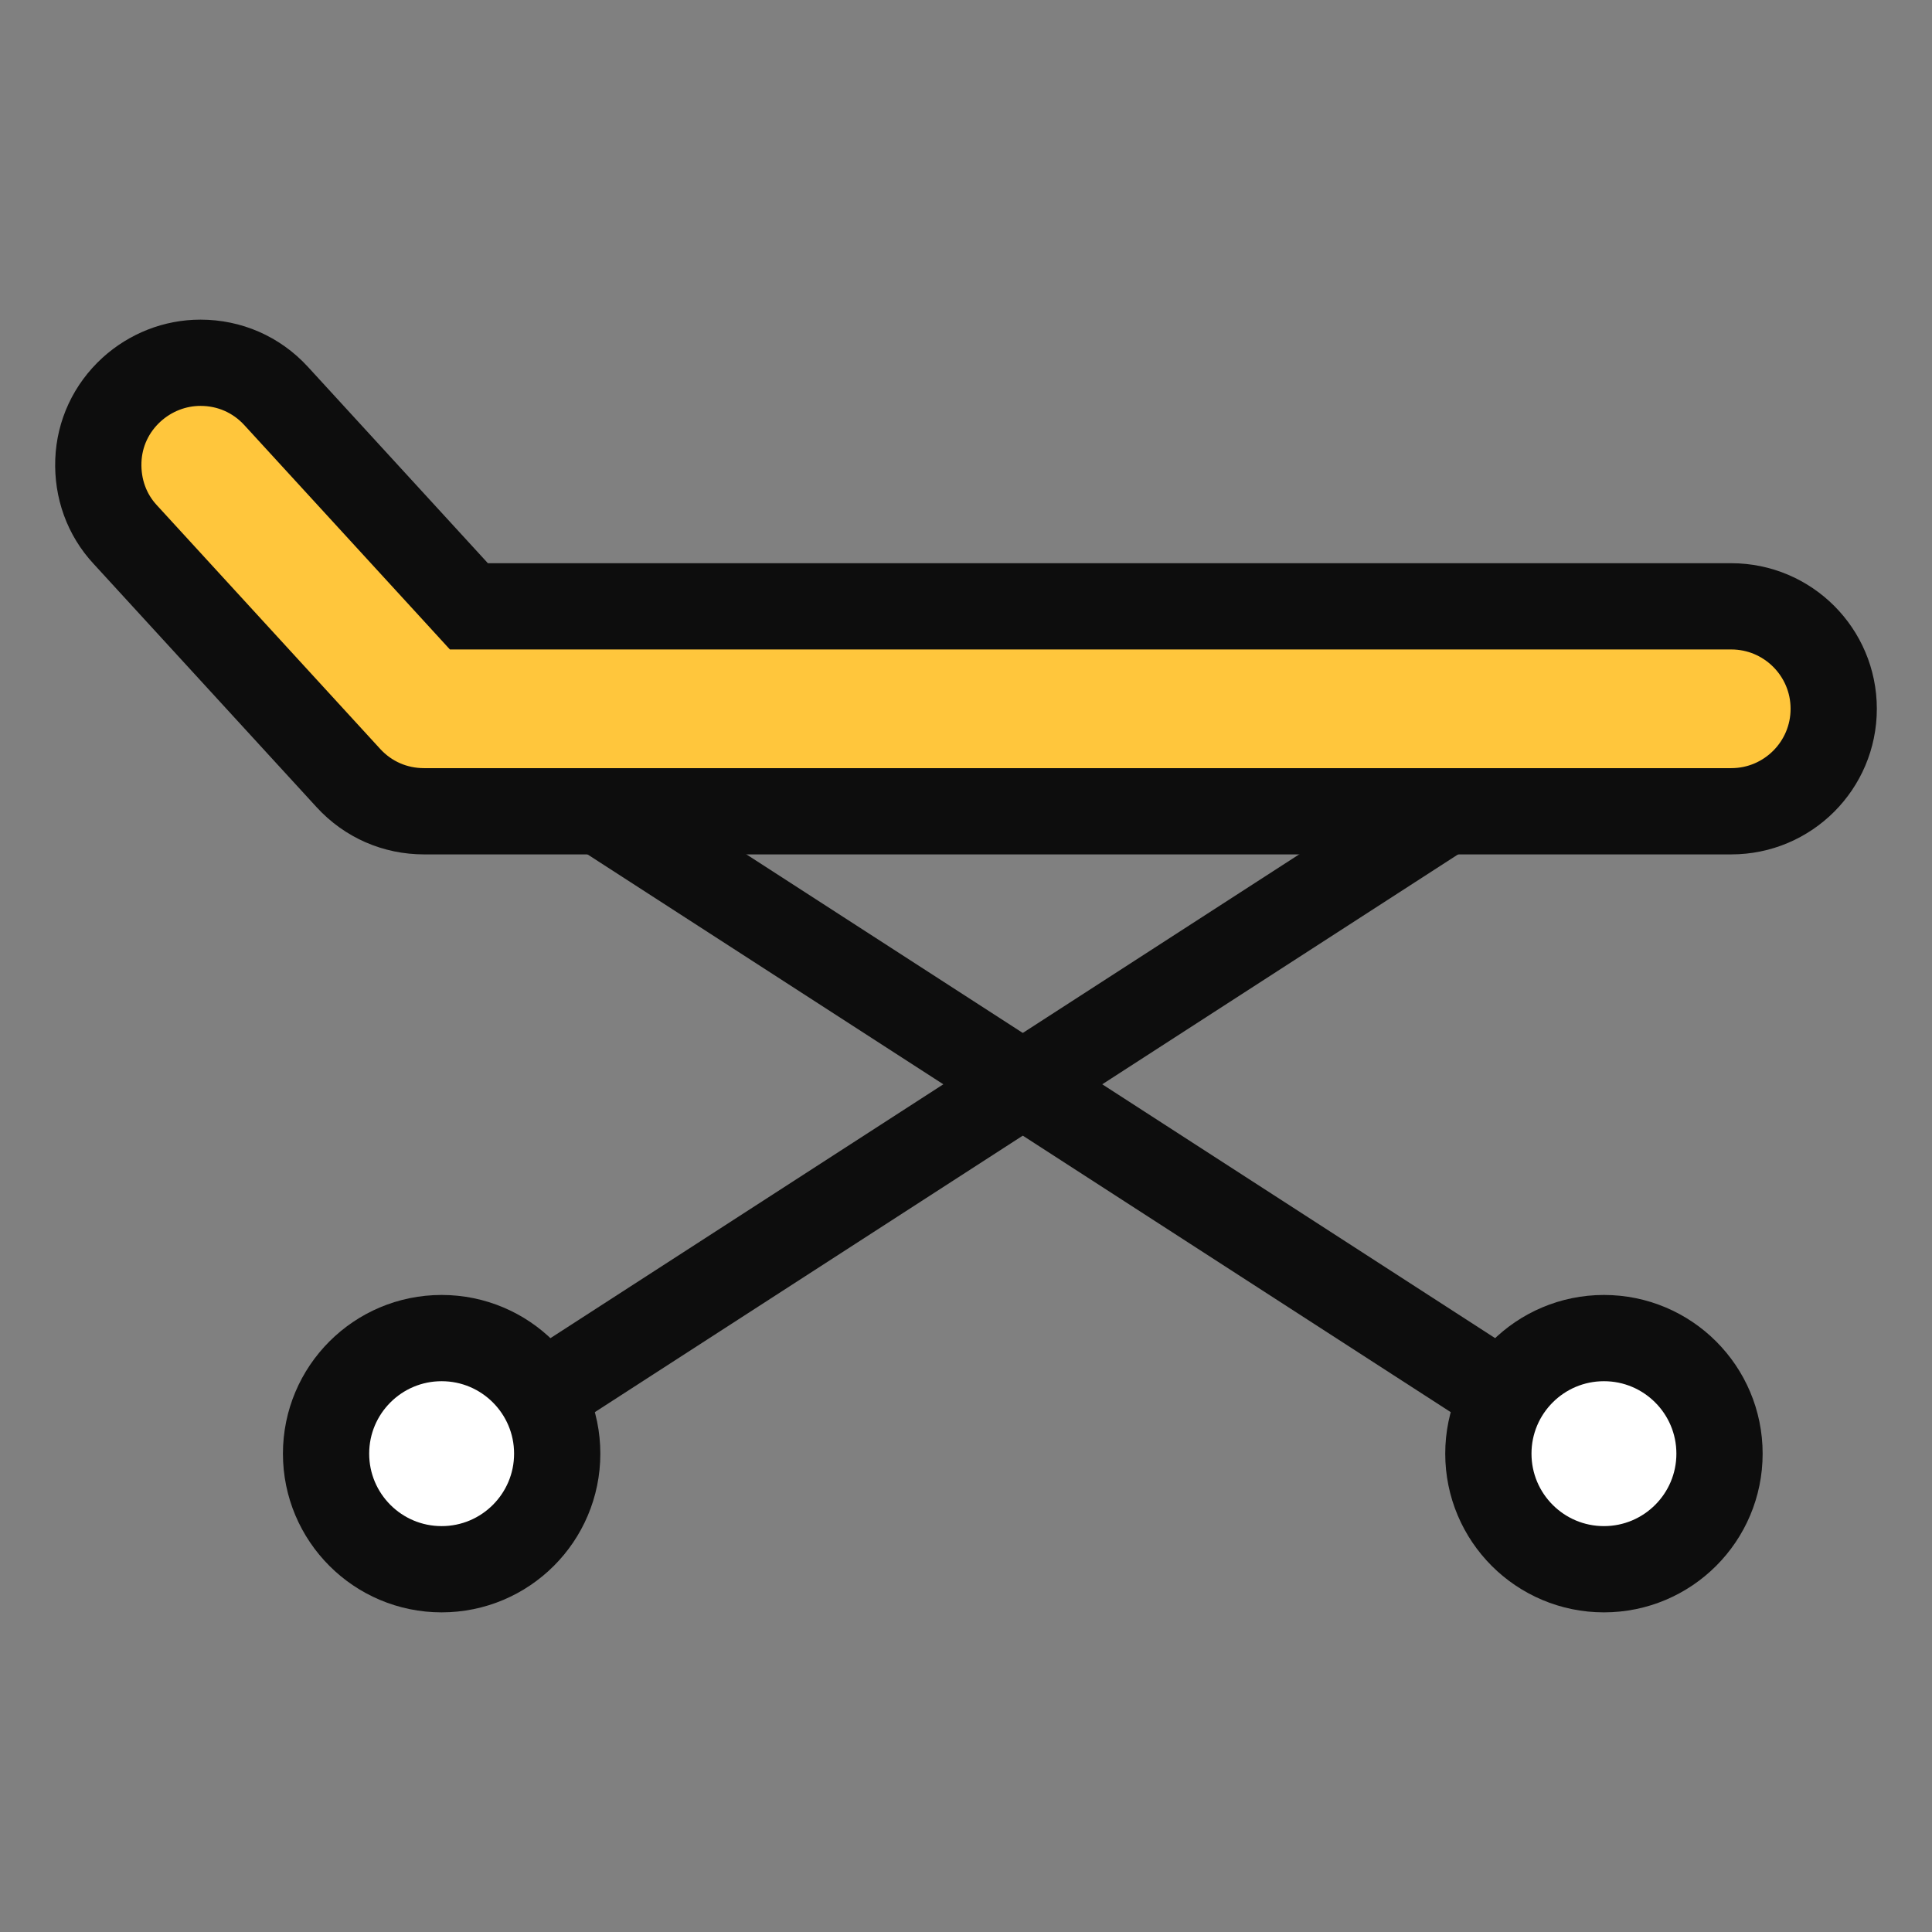
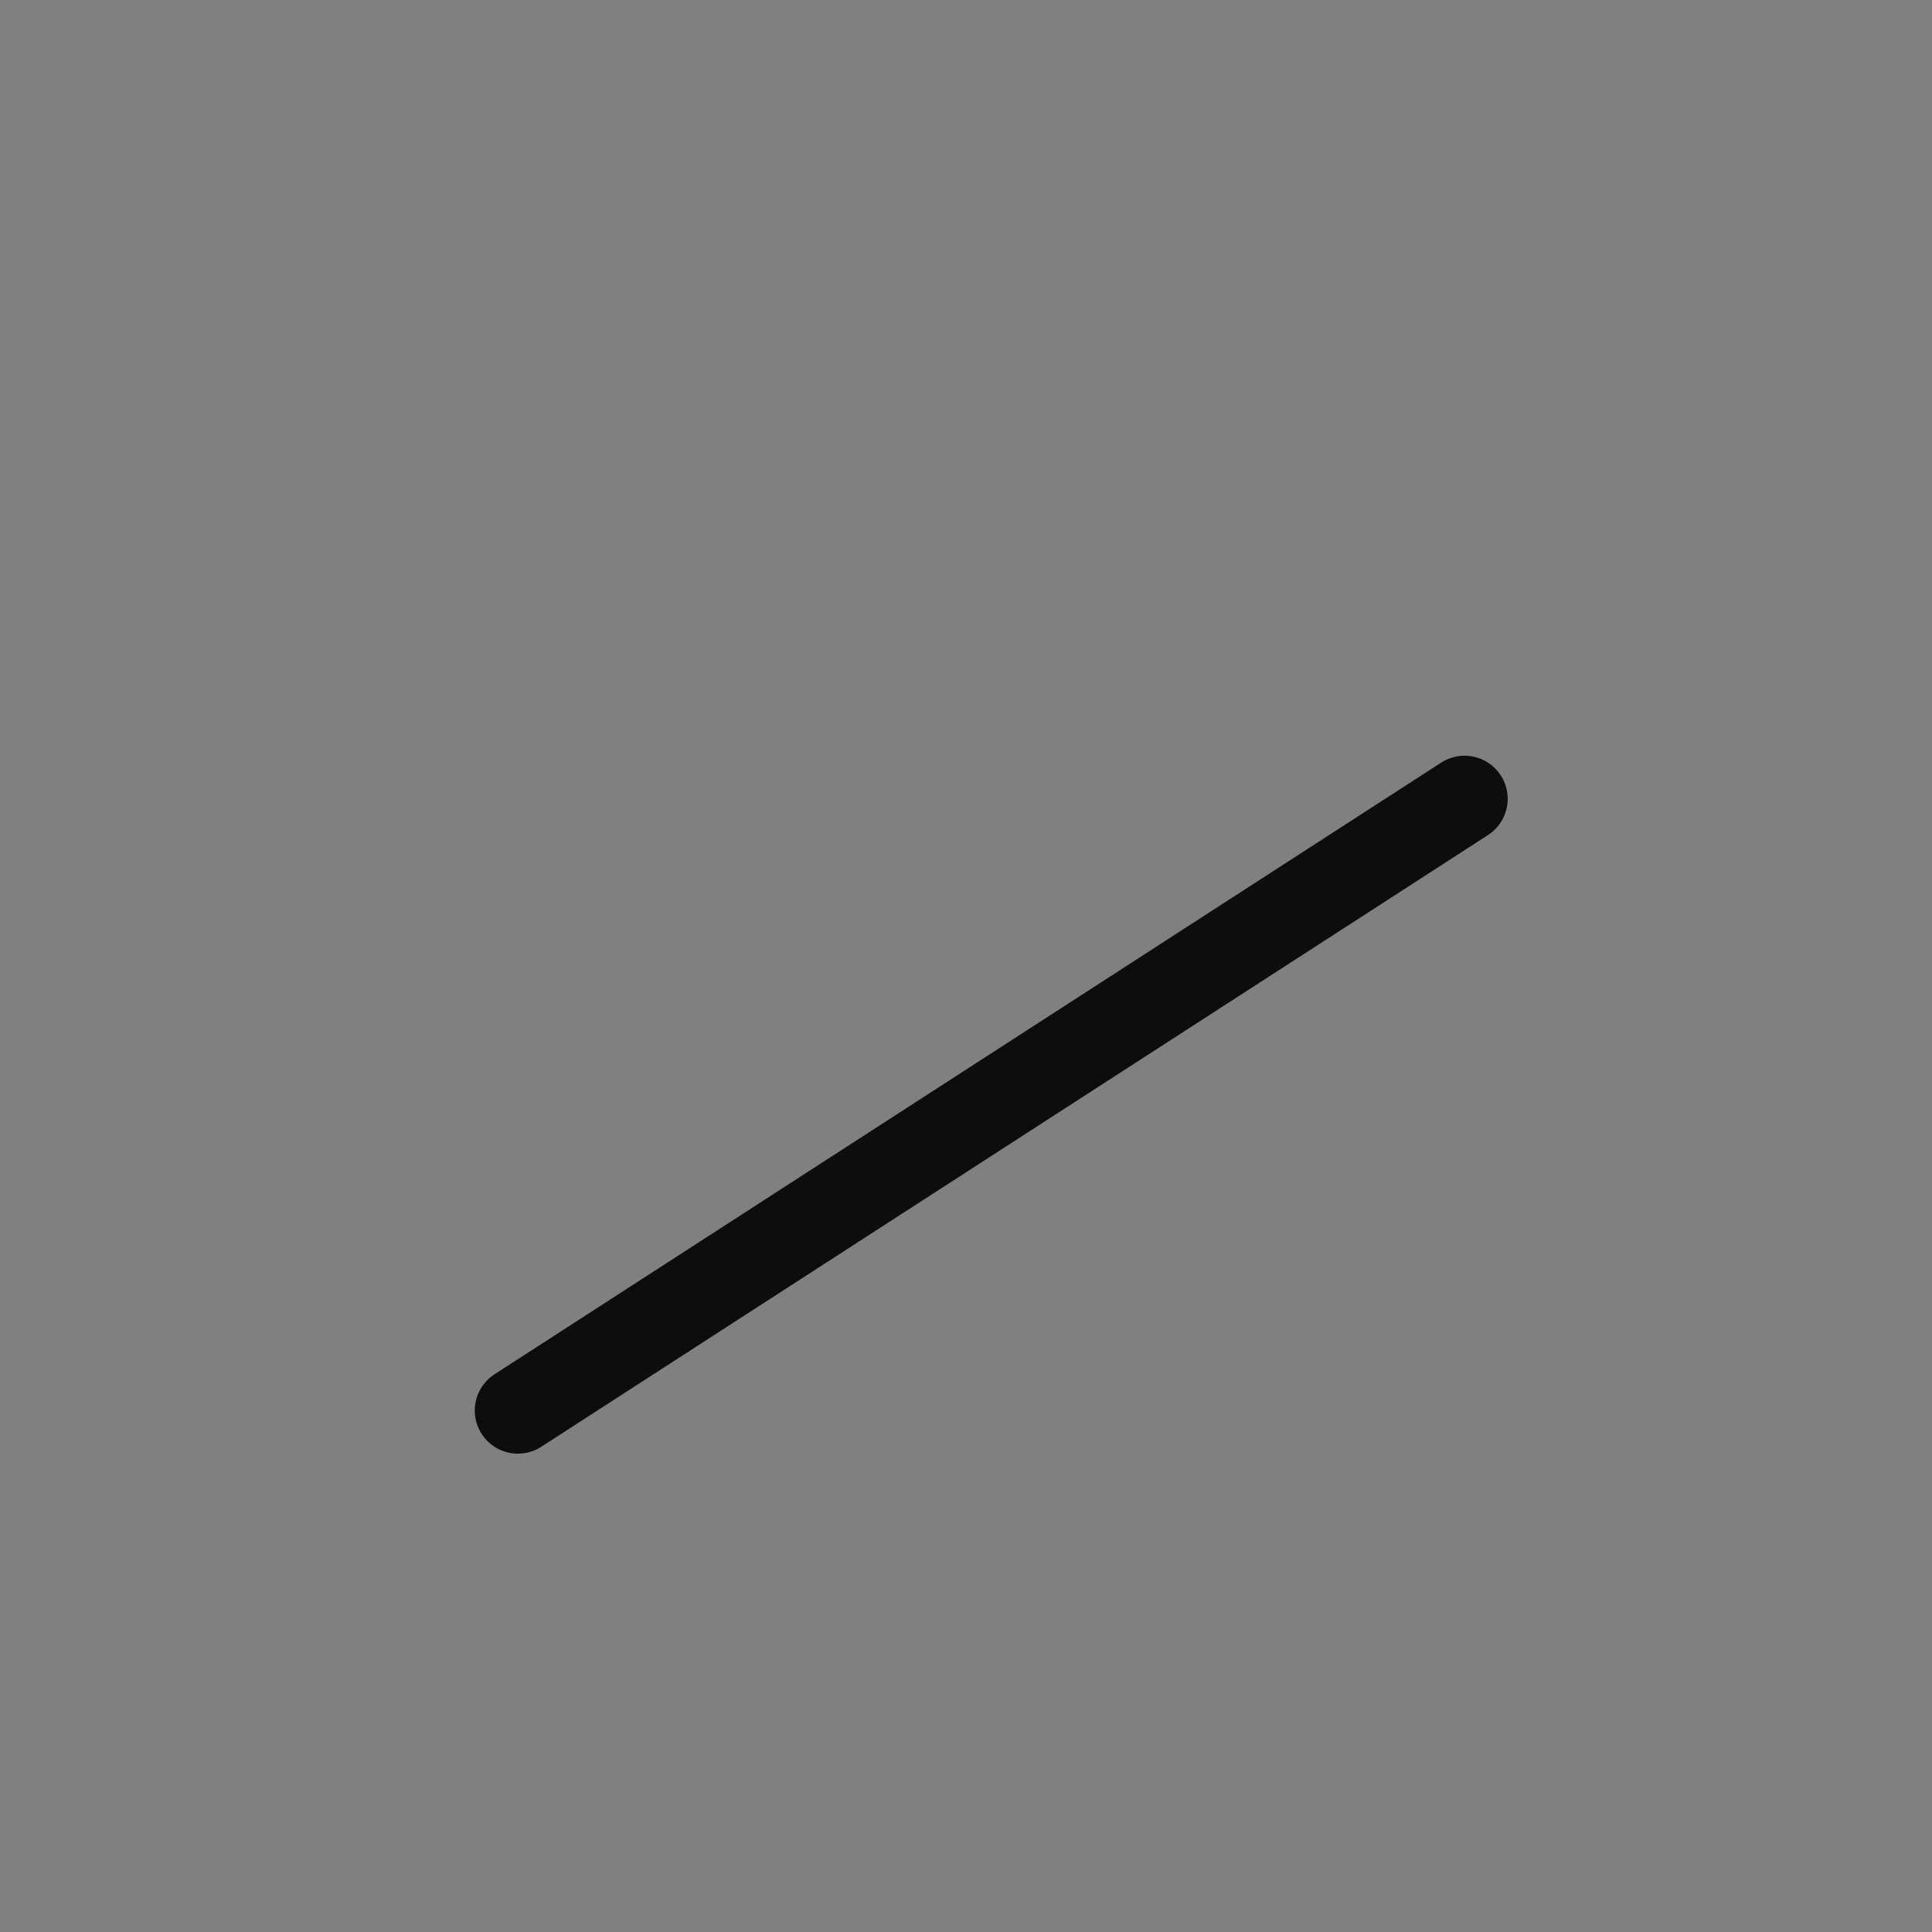
<svg xmlns="http://www.w3.org/2000/svg" width="56" height="56" viewBox="0 0 56 56" fill="none">
  <rect x="0" y="0" width="56" height="56" fill="#808080" stroke="none" />
  <path d="M42.451 23.155L15.011 40.885" stroke="#0D0D0D" stroke-width="2.5" stroke-linecap="round" stroke-linejoin="round" />
-   <path d="M16.151 42.135C16.151 43.985 14.651 45.485 12.801 45.485C10.951 45.485 9.451 43.985 9.451 42.135C9.451 40.285 10.951 38.785 12.801 38.785C14.651 38.785 16.151 40.285 16.151 42.135Z" fill="white" stroke="#0D0D0D" stroke-width="2.5" stroke-linecap="round" stroke-linejoin="round" />
-   <path d="M16.841 23.155L44.281 40.885" stroke="#0D0D0D" stroke-width="2.5" stroke-linecap="round" stroke-linejoin="round" />
-   <path d="M43.141 42.135C43.141 43.985 44.641 45.485 46.491 45.485C48.341 45.485 49.841 43.985 49.841 42.135C49.841 40.285 48.341 38.785 46.491 38.785C44.641 38.785 43.141 40.285 43.141 42.135Z" fill="white" stroke="#0D0D0D" stroke-width="2.5" stroke-linecap="round" stroke-linejoin="round" />
-   <path d="M50.191 23.515H12.291C11.451 23.515 10.671 23.175 10.101 22.555L3.631 15.495C3.091 14.915 2.821 14.155 2.851 13.355C2.881 12.565 3.221 11.835 3.811 11.295C4.361 10.795 5.071 10.515 5.811 10.515C6.651 10.515 7.431 10.855 8.001 11.475L13.161 17.105L13.591 17.575H50.181C51.821 17.575 53.151 18.905 53.151 20.545C53.151 22.185 51.821 23.515 50.181 23.515H50.191Z" fill="#FFC63C" stroke="#0D0D0D" stroke-width="2.5" />
</svg>